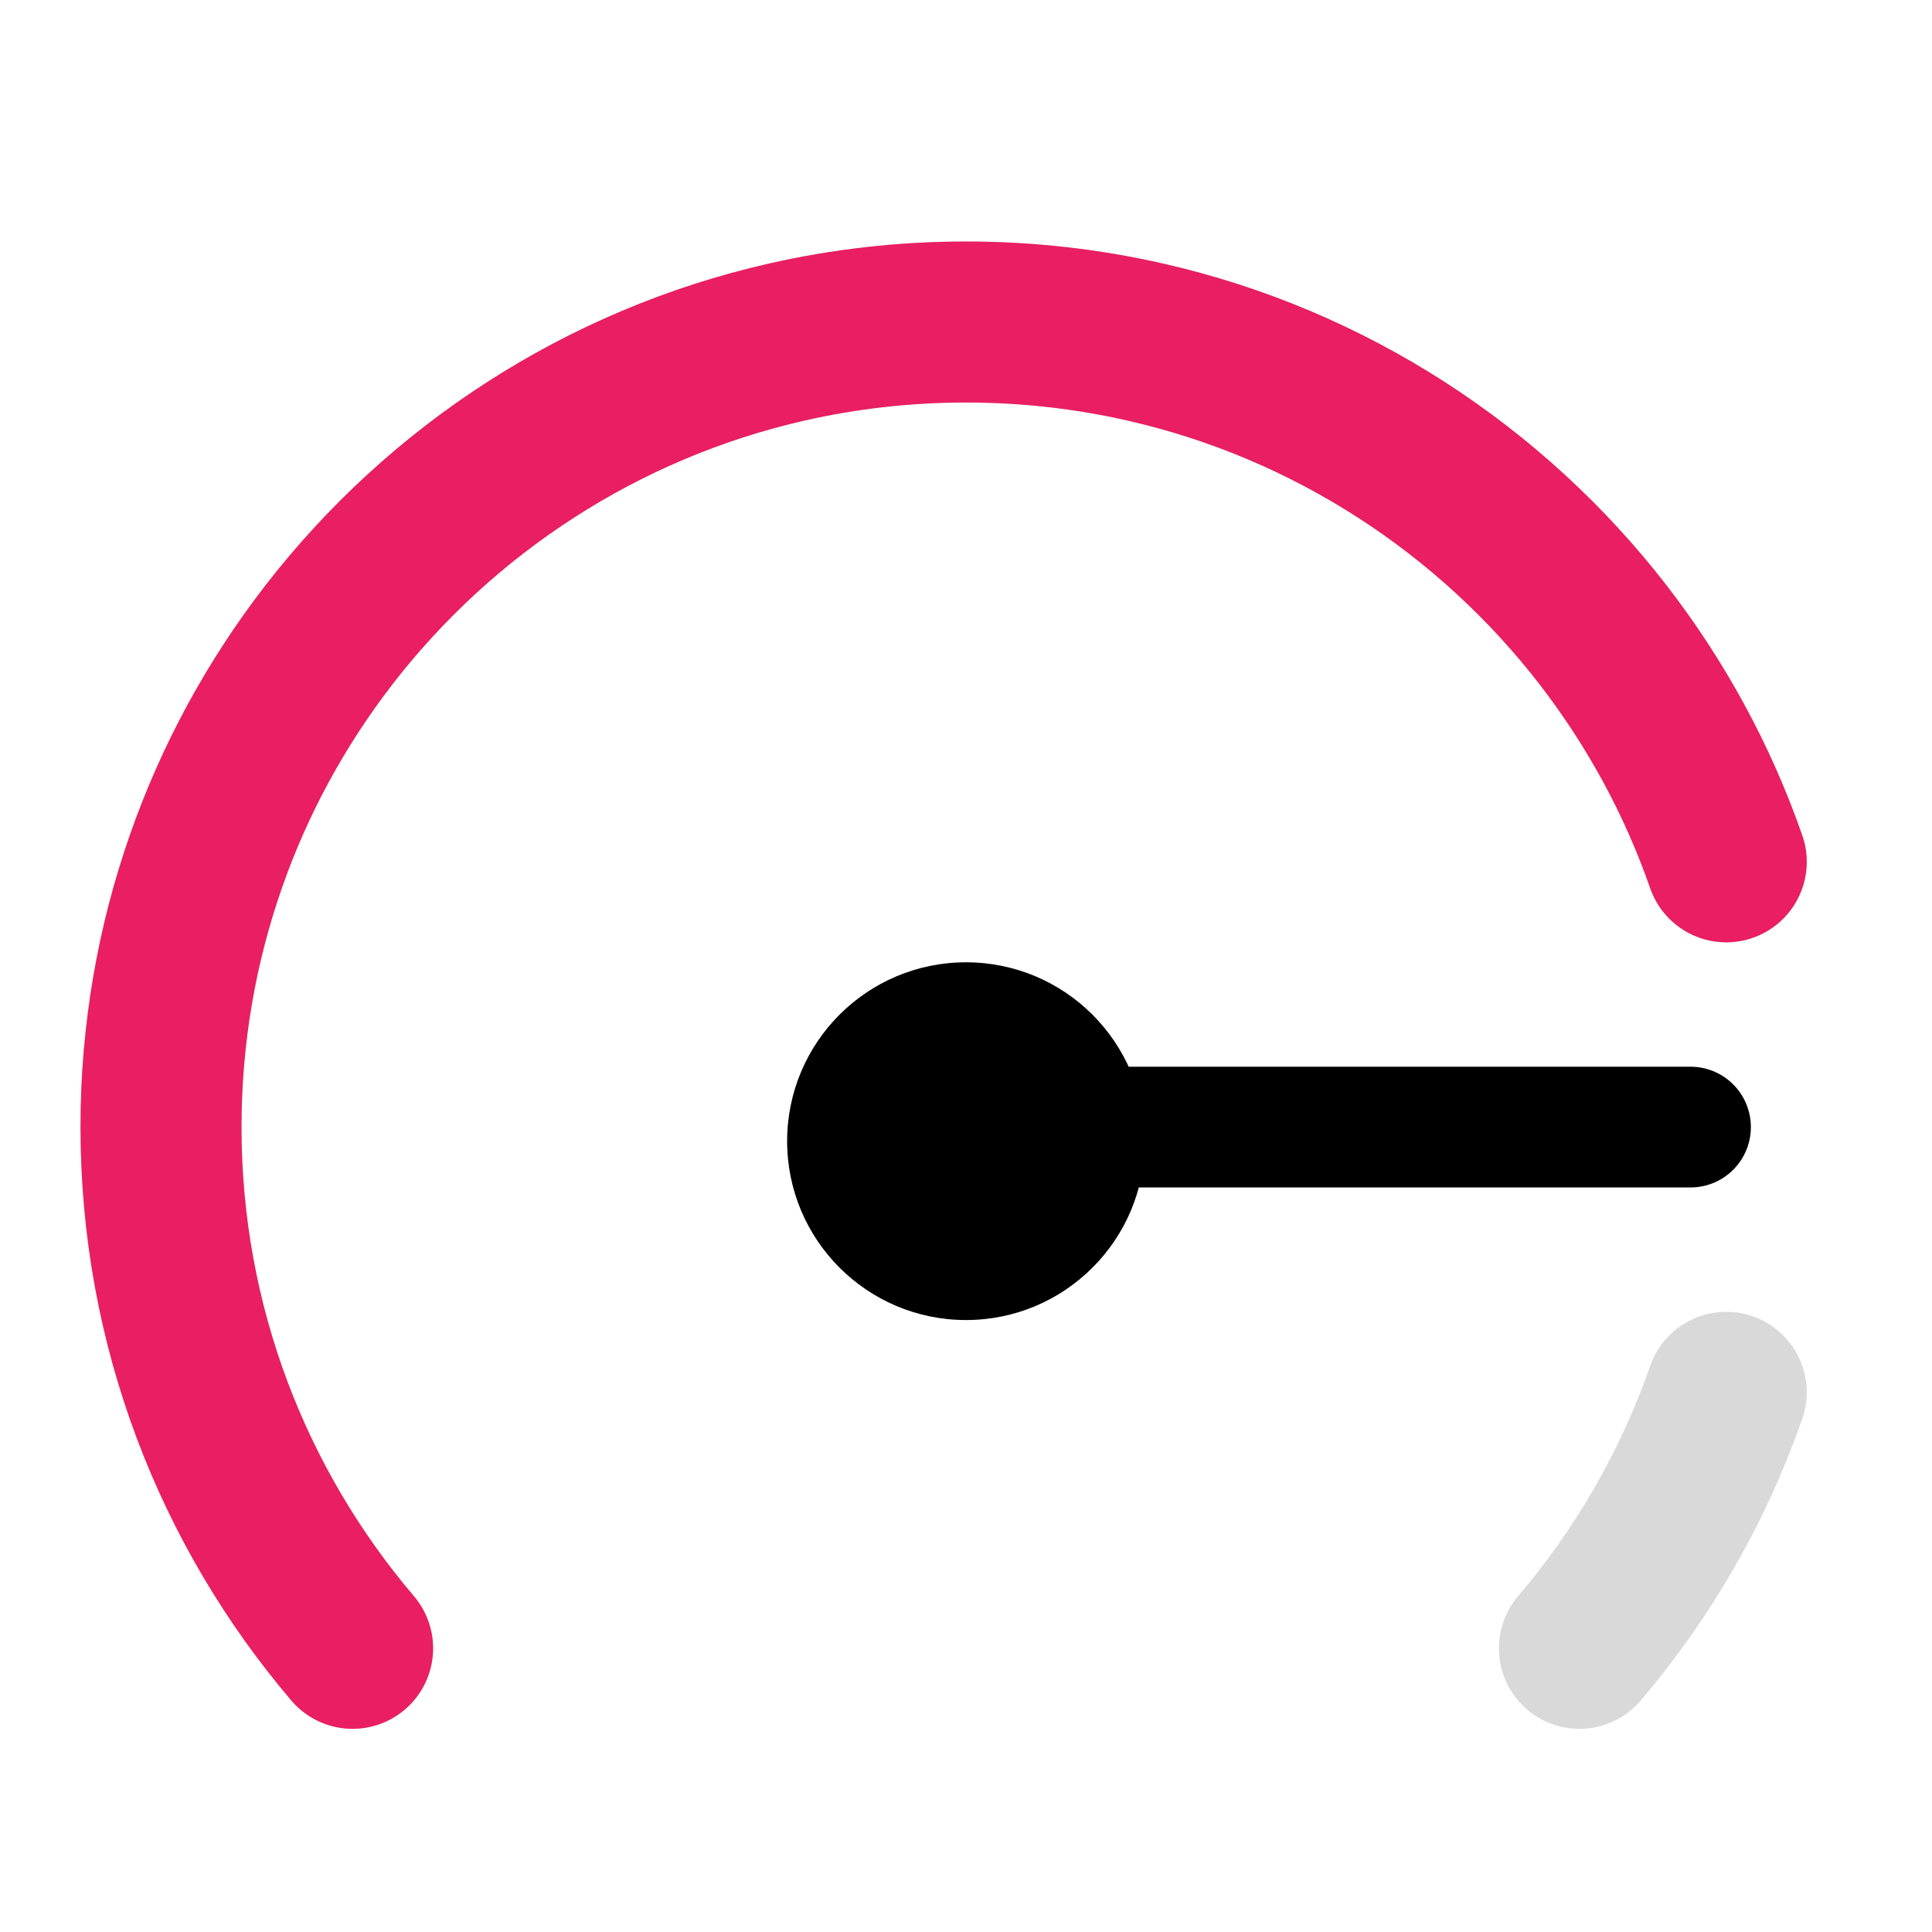
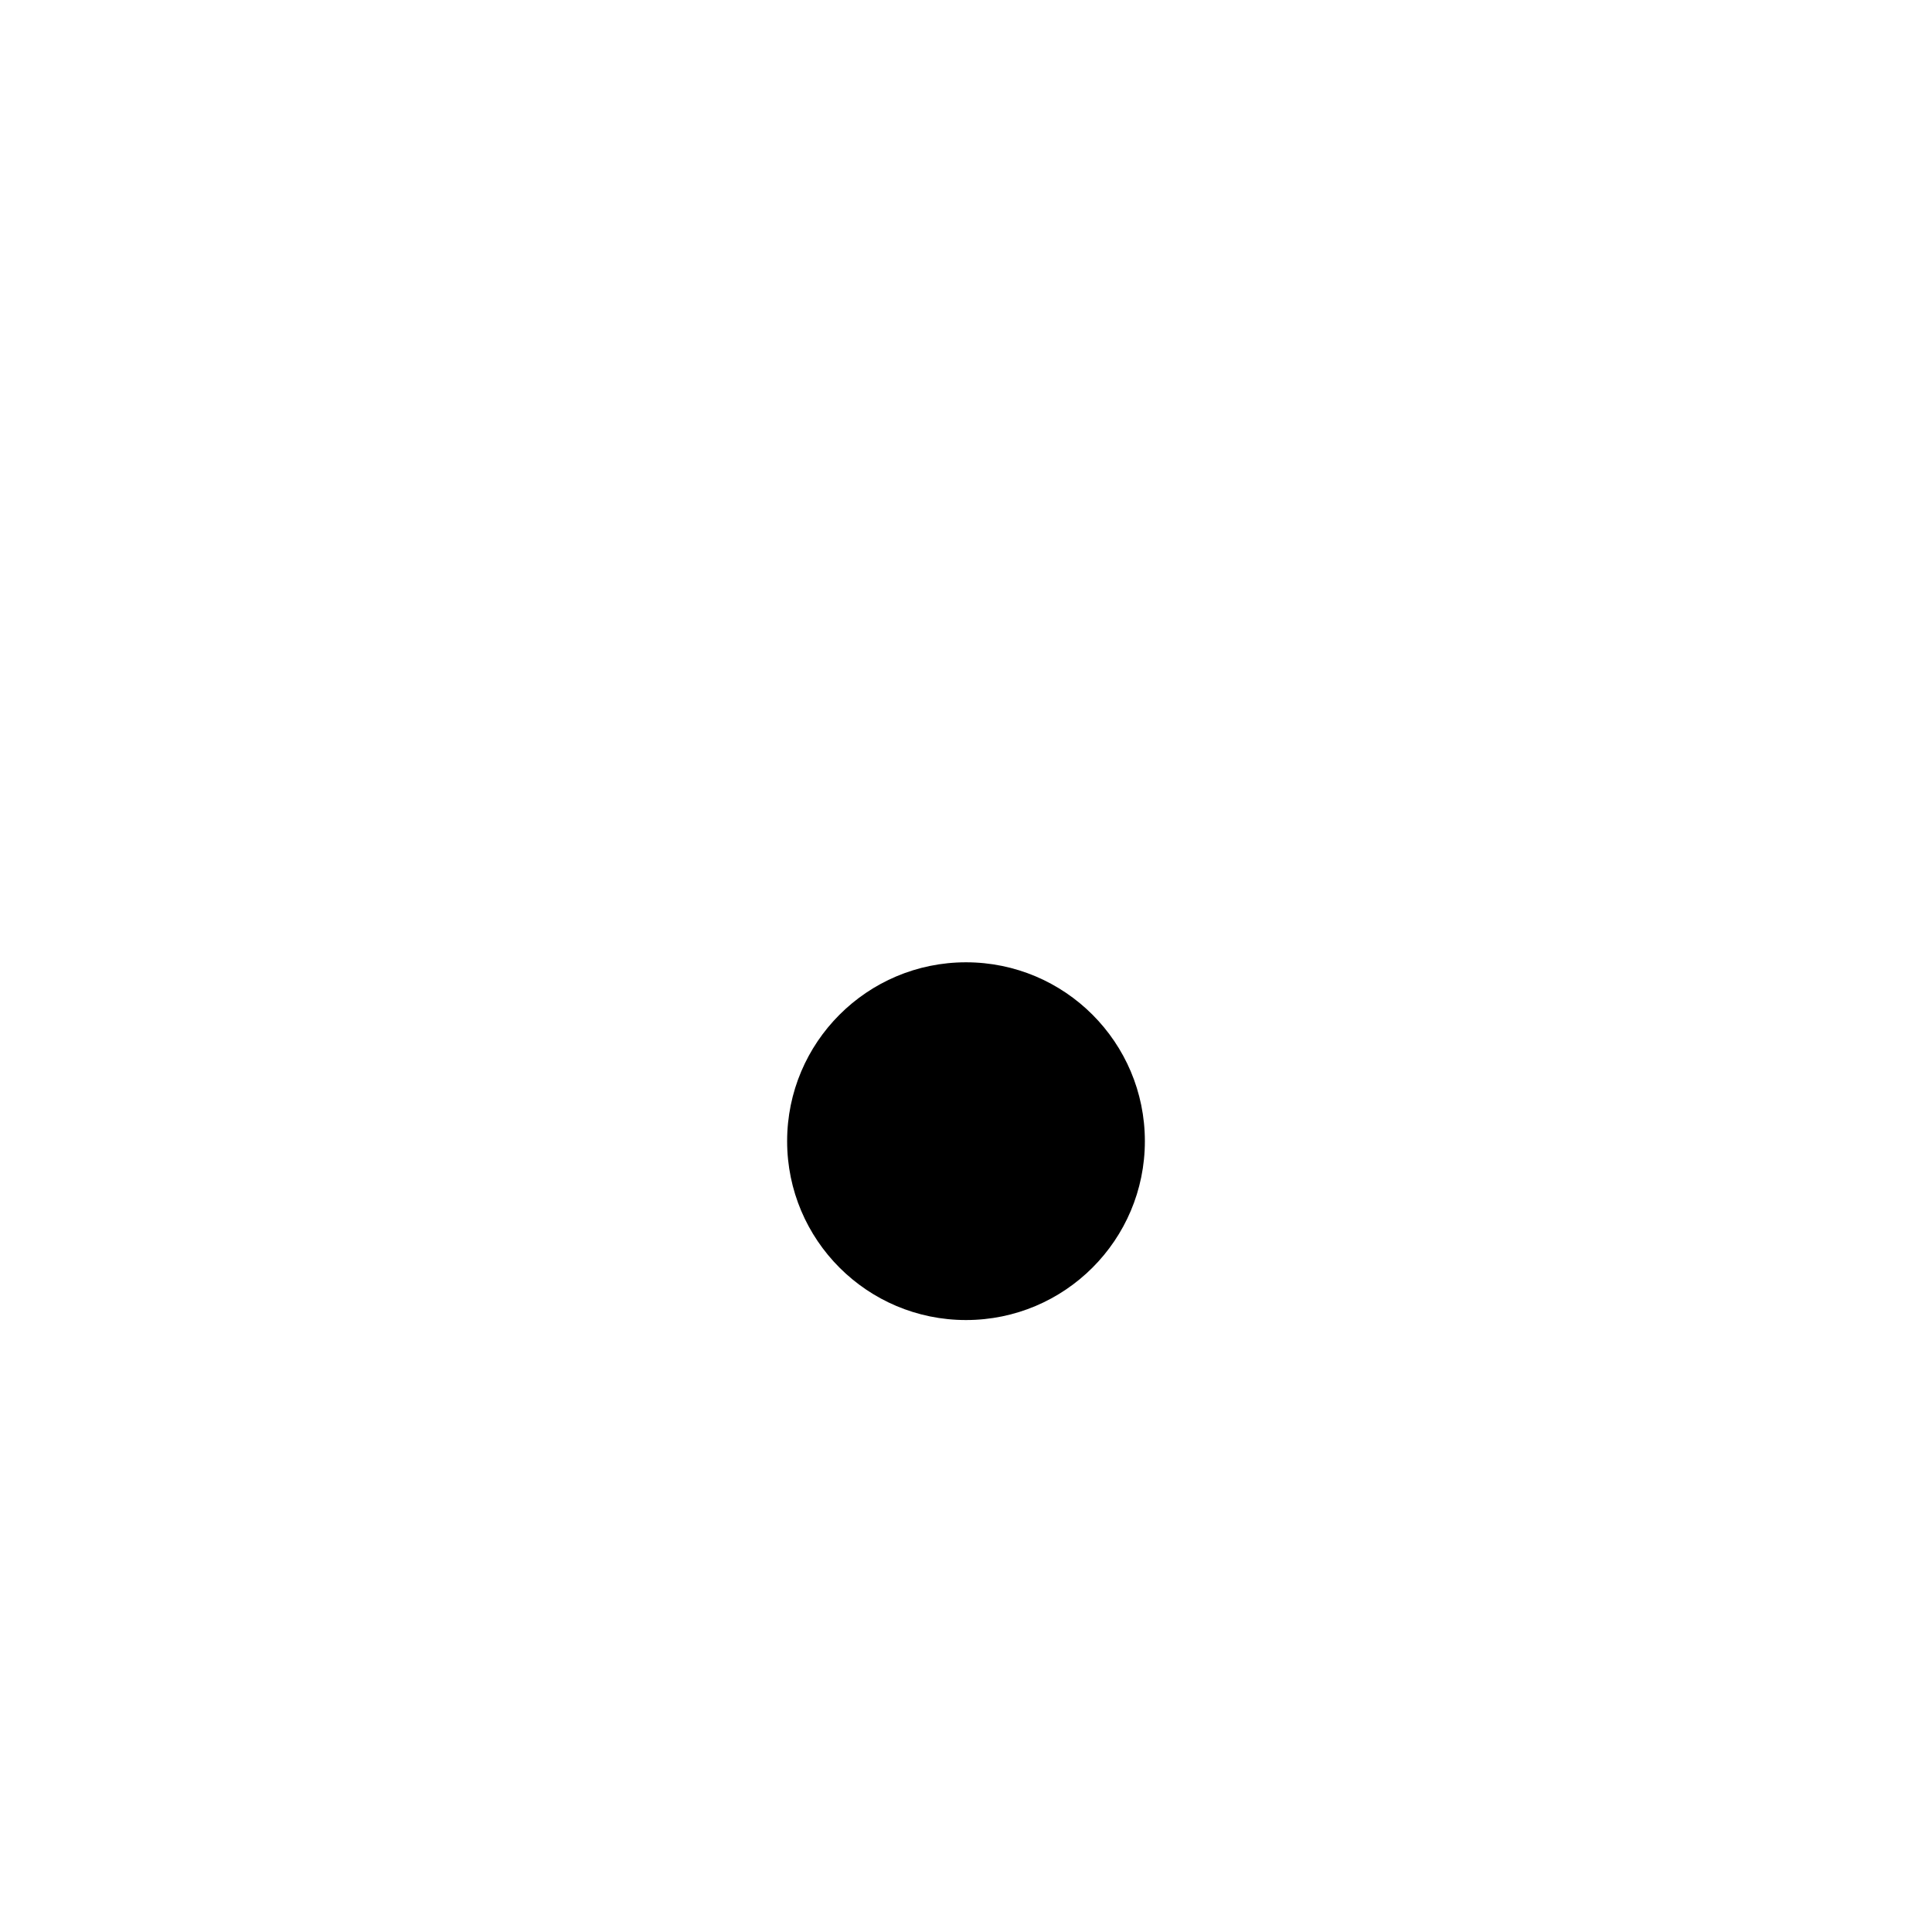
<svg xmlns="http://www.w3.org/2000/svg" width="24" height="24" viewBox="0 0 24 24" fill="none">
-   <path d="M19.62 20.476C20.411 19.547 21.034 18.471 21.444 17.296M4.38 20.476C2.896 18.731 2 16.471 2 14.001C2 12.846 2.196 11.737 2.556 10.706C2.913 9.681 3.433 8.732 4.084 7.889C5.479 6.085 7.478 4.77 9.778 4.248C10.492 4.086 11.236 4 12 4C12.764 4 13.508 4.086 14.222 4.248C16.522 4.77 18.521 6.085 19.916 7.889C20.567 8.732 21.087 9.681 21.444 10.706" stroke="#D9D9D9" stroke-width="2" stroke-linecap="round" />
-   <path d="M4.38 20.476C2.896 18.731 2 16.471 2 14.001C2 12.846 2.196 11.737 2.556 10.706C2.913 9.681 3.433 8.732 4.084 7.889C5.479 6.085 7.478 4.77 9.778 4.248C10.492 4.086 11.236 4 12 4C12.764 4 13.508 4.086 14.222 4.248C16.522 4.77 18.521 6.085 19.916 7.889C20.567 8.732 21.087 9.681 21.444 10.706" stroke="#E91E63" stroke-width="2" stroke-linecap="round" />
-   <path d="M12 14.001L21 14.001" stroke="black" stroke-width="1.5" stroke-linecap="round" />
  <circle cx="2.222" cy="2.222" r="2.222" transform="matrix(-1 0 0 1 14.222 11.954)" fill="black" />
</svg>